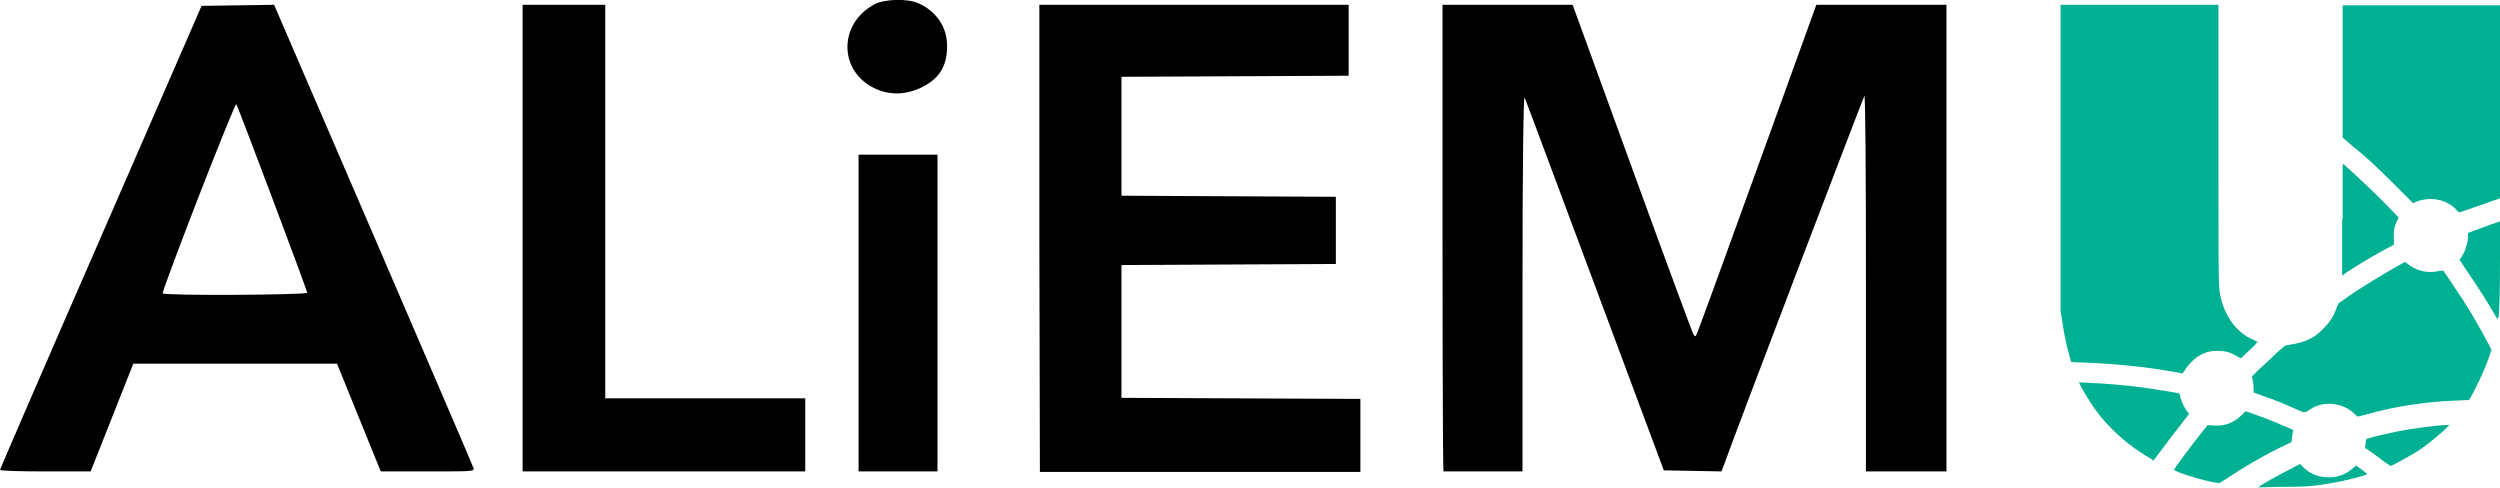
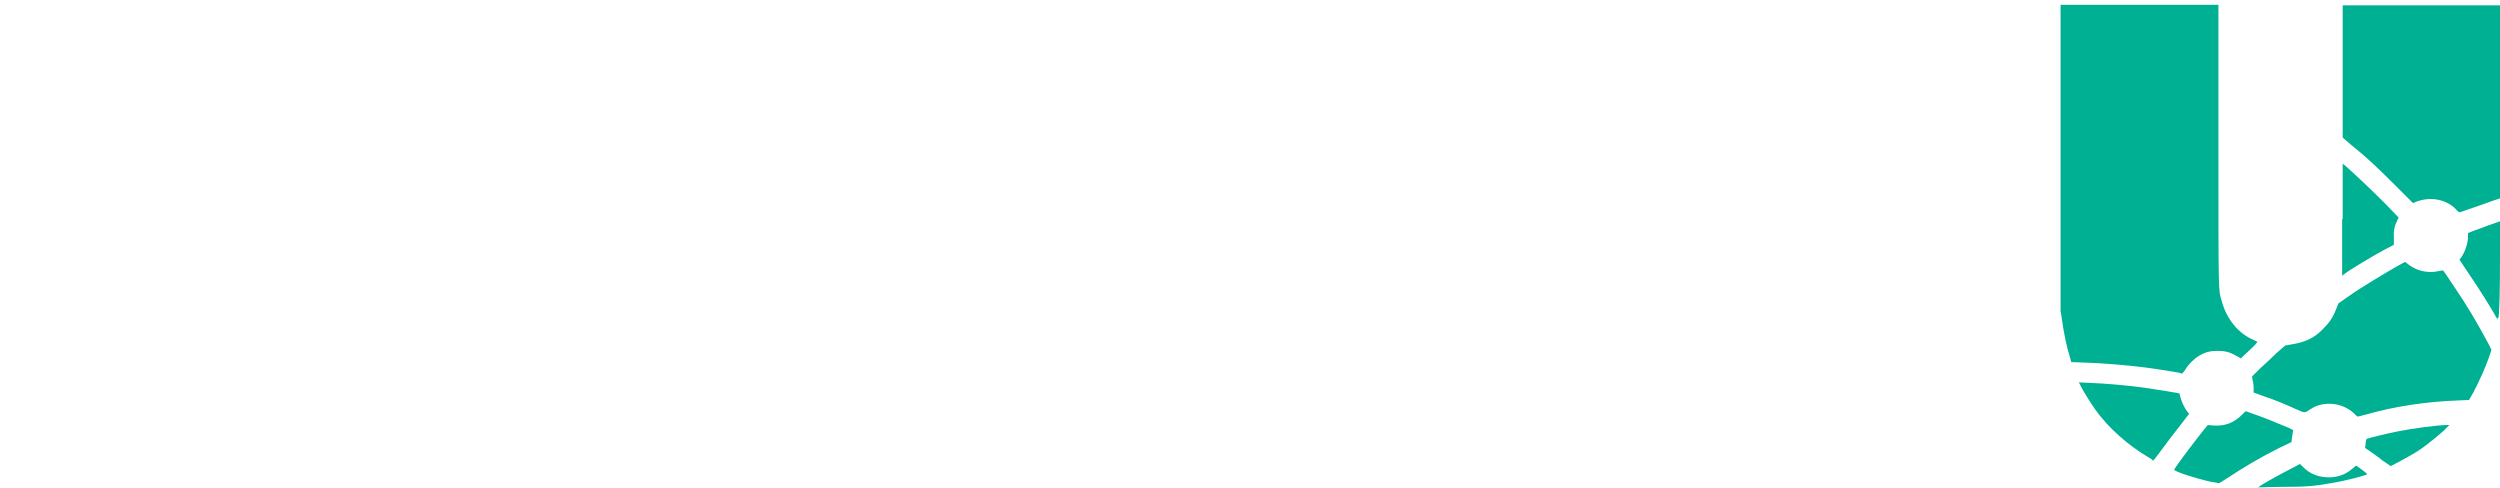
<svg xmlns="http://www.w3.org/2000/svg" id="Layer_1" x="0px" y="0px" viewBox="0 0 468.8 91.5" style="enable-background:new 0 0 468.8 91.5;" xml:space="preserve">
  <style type="text/css">
	.st0{fill:#00B092;}
</style>
-   <path d="M0,88.1C0,88,8.5,68.3,18.9,44.5L37.8,1.1L44.6,1l6.8-0.1L70,44c10.2,23.7,18.7,43.4,18.8,43.8c0.2,0.6-0.3,0.6-8.6,0.6  h-8.8l-4.1-10.1l-4.1-10.1H25l-4,10.1l-4,10.1l-8.6,0C3.8,88.4,0,88.3,0,88.1z M57.6,54.9c0-0.5-13-35-13.3-35.4  c-0.1-0.1-3.3,7.7-7.1,17.5c-3.8,9.8-6.8,17.9-6.7,18C30.9,55.5,57.6,55.3,57.6,54.9z M98,44.6V0.9h15.5v73.8h37.5v13.7H98V44.6z   M161,58.7V29h14.8v59.4H161V58.7z M194.9,44.6V0.9h58v13.3l-21.3,0.1l-21.3,0.1v22.3l20.1,0.1l20.1,0.1v12.6l-20.1,0.1l-20.1,0.1  v24.9l22.4,0.1l22.4,0.1v13.7h-60.1L194.9,44.6z M270.5,44.6V0.9l12.2,0l12.2,0l11.1,30.5c6.1,16.8,11.3,30.8,11.5,31.2  c0.3,0.5,0.4,0.6,0.6,0.2c0.2-0.3,5.3-14.3,11.4-31.2l11.1-30.7l12.2,0l12.2,0v87.5h-15.1V53c0-21.5-0.1-35.2-0.3-35  c-0.2,0.3-24.3,63.4-26.4,69.4l-0.4,1l-5.4-0.1l-5.4-0.1l-12.9-34.6c-7.1-19-13-34.9-13.2-35.3c-0.2-0.5-0.4,11.7-0.4,34.7l0,35.4  h-14.8C270.5,88.4,270.5,44.6,270.5,44.6z M164.1,16.6c-6.9-3.2-6.9-12.2-0.1-15.8c1.9-1,6.2-1.1,8.2-0.2c3.4,1.5,5.4,4.5,5.4,8  c0,3.8-1.4,6.1-4.8,7.8C169.9,17.8,166.8,17.9,164.1,16.6L164.1,16.6z M0,0" />
  <path class="st0" d="M423.6,91.3c0.4-0.4,4-2.4,6-3.4l1.7-0.9l0.6,0.6c1.2,1.2,2.6,1.8,4.4,1.9c1.8,0.1,3.4-0.4,4.8-1.6  c0.4-0.3,0.7-0.6,0.7-0.6c0.1,0,2.1,1.5,2.1,1.6c0,0.2-4.2,1.3-6.8,1.7c-3.3,0.6-4.9,0.7-9.6,0.7l-4.4,0.1  C423.3,91.5,423.6,91.3,423.6,91.3z M414.4,90.3c-2.7-0.6-6.4-1.8-6.7-2.2c-0.1-0.1,3.1-4.4,5.4-7.3l0.9-1.1l1.2,0.1  c2.1,0.1,3.6-0.5,5.1-1.9l0.8-0.8l1.4,0.5c1.8,0.6,5.2,2,6.6,2.6c0.9,0.4,1,0.5,0.9,0.7c-0.1,0.2-0.1,0.7-0.2,1.1l-0.1,0.9l-2.3,1.1  c-3.6,1.8-6.8,3.7-9.8,5.7c-0.8,0.5-1.4,0.9-1.5,0.9C415.6,90.5,415,90.4,414.4,90.3z M446.7,86.3c-0.7-0.6-1.5-1.1-2.3-1.7  l-0.9-0.6l0.1-0.8c0-0.4,0.1-0.8,0.2-0.9c0.1-0.1,3.8-1,5.8-1.4c3-0.6,7.7-1.2,9.2-1.2l0.5,0l-0.4,0.4c-0.9,1-3.4,3-4.8,4  c-1.4,1-4.4,2.6-5.4,3.1l-0.4,0.2L446.7,86.3L446.7,86.3z M402.8,85.7c-3.6-2.1-7.4-5.4-9.9-8.9c-0.9-1.3-2.5-3.8-2.9-4.8l-0.2-0.3  l2.1,0.1c2.9,0.1,7.4,0.5,10.2,0.9c1.9,0.3,6.6,1,6.6,1.1c0,0,0.1,0.4,0.2,0.8c0.3,1,0.7,1.8,1.2,2.5l0.4,0.5l-1,1.3  c-1.2,1.5-4.3,5.6-5.1,6.7c-0.3,0.4-0.6,0.8-0.7,0.8C403.7,86.2,403.3,86,402.8,85.7z M441.4,77.5c-2.1-2-5.7-2.4-8.1-0.8  c-1.2,0.8-1,0.8-2.8,0c-2-0.9-3.6-1.6-6-2.4l-1.9-0.7l0-0.9c0-0.5-0.1-1.1-0.2-1.5l-0.1-0.6l1.5-1.5c0.9-0.8,2.3-2.1,3.1-2.9  l1.6-1.4l1.1-0.2c2.6-0.4,4.4-1.2,6-2.9c1.2-1.2,1.9-2.2,2.5-3.8l0.4-1l2-1.4c2.4-1.7,6.3-4,8.7-5.4l1.8-1l0.5,0.4  c1.3,1,2.7,1.5,4.3,1.5c0.6,0,1.3-0.1,1.7-0.2c0.5-0.1,0.6-0.1,0.7,0c0.1,0.1,0.9,1.3,1.9,2.8c2.6,3.8,4.4,6.9,6.5,10.8l0.6,1.2  l-0.5,1.5c-0.7,2-1.9,4.6-2.9,6.5l-0.8,1.4l-2.2,0.1c-5.7,0.2-11.8,1.1-17,2.6c-0.8,0.2-1.5,0.4-1.6,0.4  C442.1,78.2,441.8,77.9,441.4,77.5L441.4,77.5z M409,70c-0.1-0.1-4.4-0.8-6.8-1.1c-3.1-0.4-7.8-0.8-11.1-0.9l-2.7-0.1l-0.3-1.1  c-0.5-1.5-1.1-4.4-1.4-6.6l-0.3-1.9l0-28.7l0-28.7h29.6l0,26.7c0,28.3,0,26.7,0.6,28.8c0.9,3.4,3.1,6.1,5.9,7.3  c0.4,0.2,0.7,0.3,0.8,0.4c0.1,0-0.6,0.8-1.5,1.6l-1.6,1.5l-0.9-0.5c-1.2-0.7-2.1-0.9-3.5-0.9c-1.3,0-2.2,0.2-3.4,0.9  c-0.9,0.5-2.1,1.7-2.6,2.6C409.3,70,409.1,70.2,409,70L409,70z M467.7,58.8c-1.1-1.9-2.8-4.6-4.7-7.4l-1.8-2.7l0.3-0.4  c0.7-1,1.2-2.4,1.3-3.7l0-0.9l1-0.4c0.5-0.2,1.9-0.7,3-1.1l2-0.7l0,6.7c0,6.2-0.1,10.6-0.3,11.4C468.3,59.9,468.3,59.9,467.7,58.8  L467.7,58.8z M439.3,41.1V30.7l0.4,0.3c1.5,1.3,5.1,4.7,7.4,7l2.7,2.8l-0.3,0.6c-0.5,1-0.7,2-0.6,3.3l0,1.2l-1.9,1  c-1.9,1-6.7,3.9-7.4,4.5l-0.4,0.3V41.1L439.3,41.1z M460.5,39.2c-1.9-1.9-4.9-2.4-7.6-1.3l-0.4,0.2l-3.3-3.3  c-3.3-3.3-5.5-5.4-8.4-7.7l-1.5-1.3V1h29.5v36.2l-1.5,0.5c-0.8,0.3-2.5,0.9-3.7,1.3s-2.2,0.8-2.3,0.8  C461.2,39.9,460.8,39.6,460.5,39.2L460.5,39.2z" />
</svg>